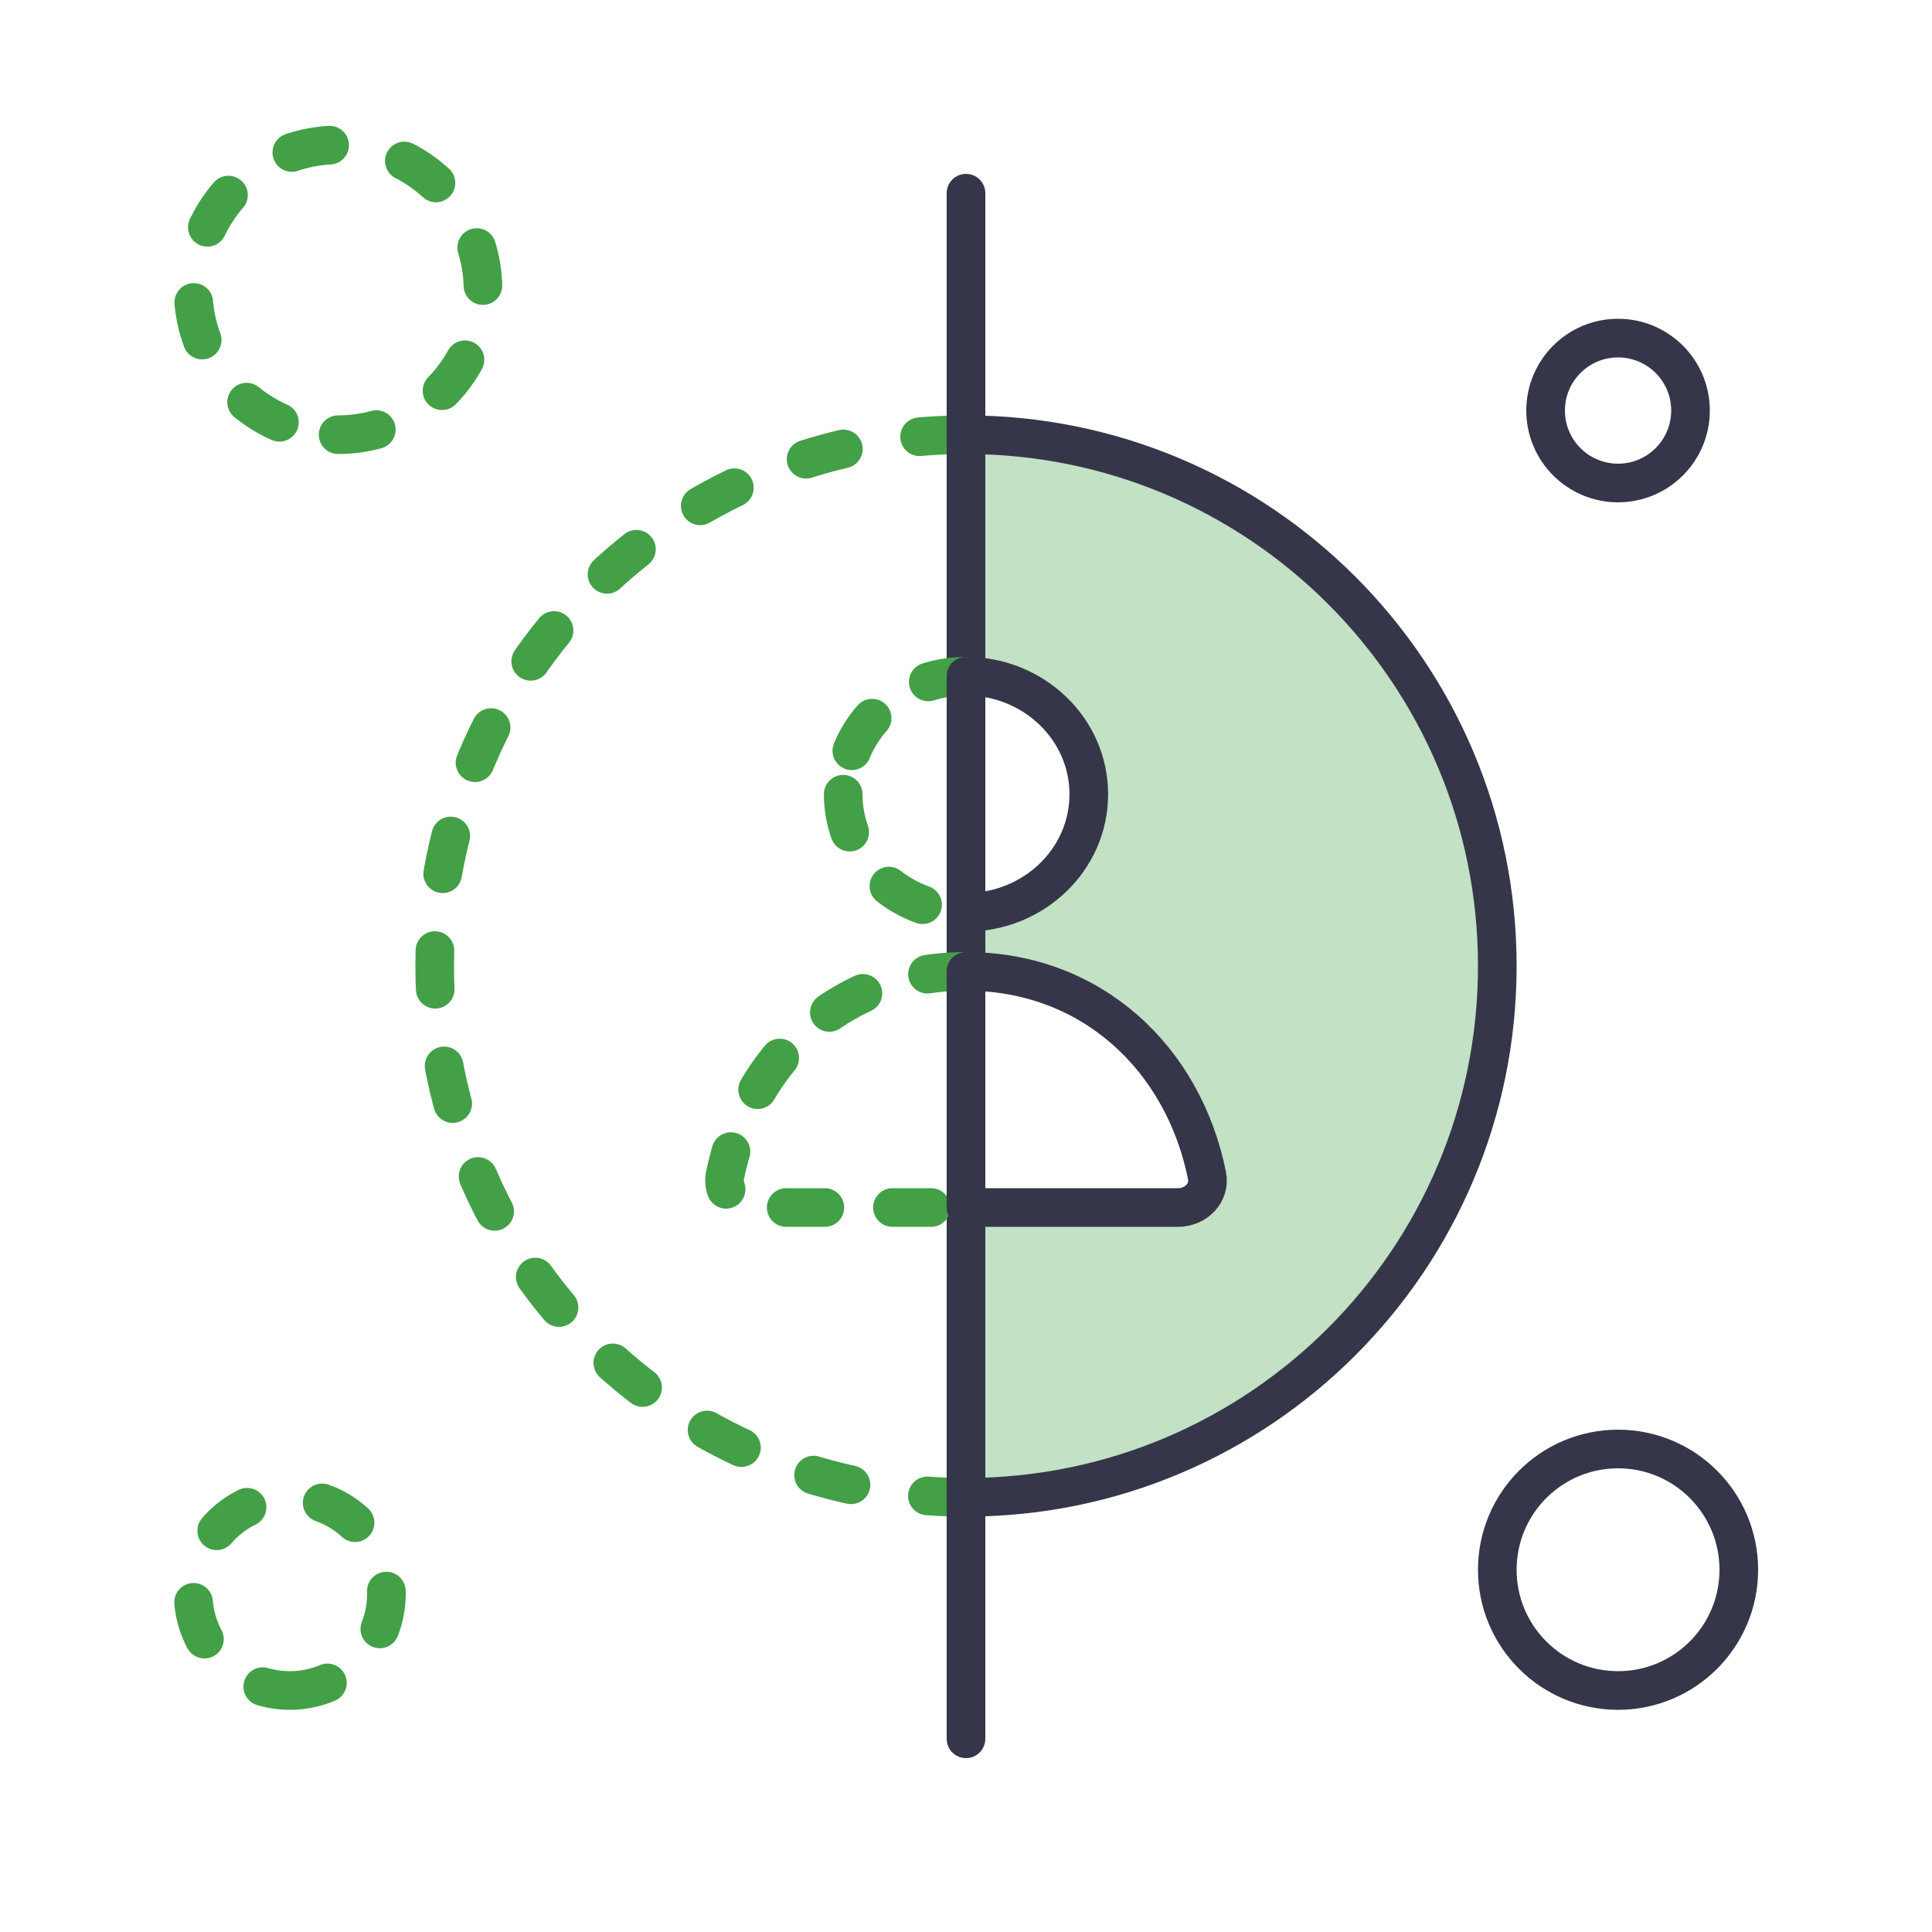
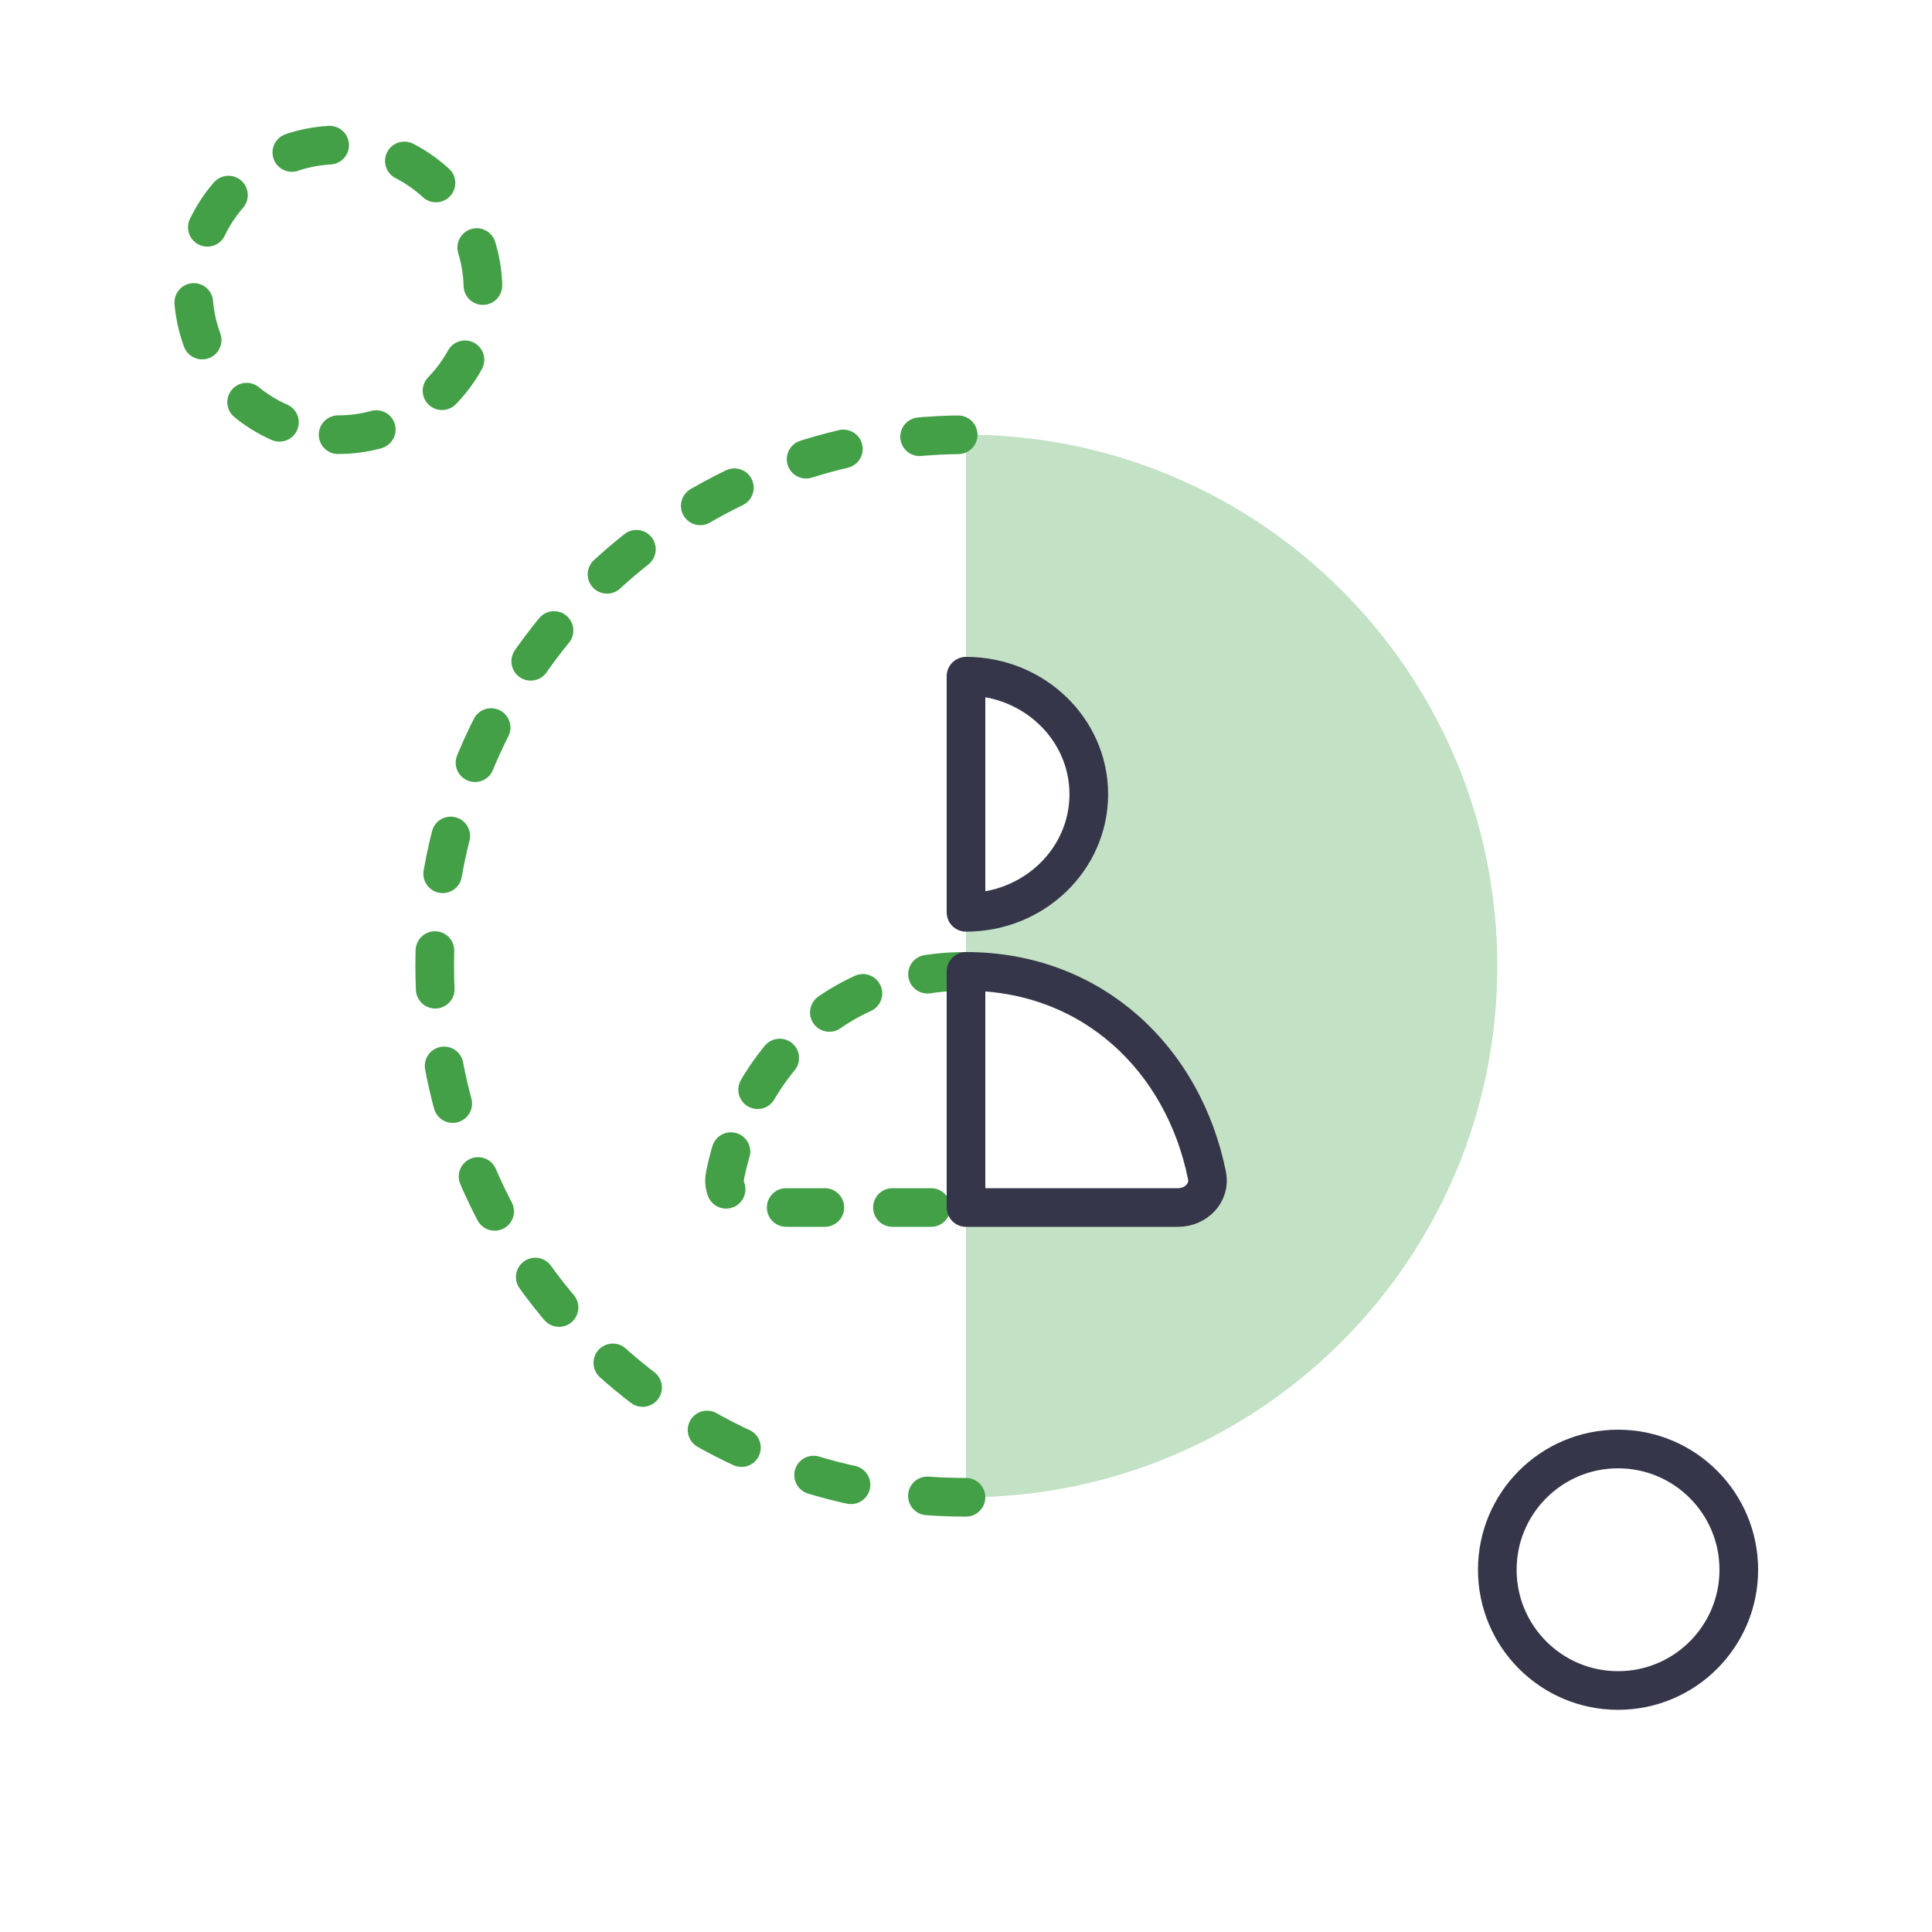
<svg xmlns="http://www.w3.org/2000/svg" preserveAspectRatio="none" width="100%" height="100%" overflow="visible" style="display: block;" viewBox="0 0 50 50" fill="none">
  <g id="leads.svg">
    <path id="Vector" fill-rule="evenodd" clip-rule="evenodd" d="M38.75 25C38.75 32.594 32.594 38.75 25 38.75V31.25H30.489C30.956 31.25 31.325 30.864 31.237 30.424C30.629 27.402 28.261 25.139 25 25.139V23.611C26.755 23.611 28.178 22.243 28.178 20.555C28.178 18.868 26.755 17.5 25 17.5V11.25C32.594 11.25 38.75 17.406 38.75 25Z" fill="url(#paint0_linear_2_2015)" fill-opacity="0.32" />
-     <path id="Vector_2" d="M7.5 43.75C8.881 43.75 10 42.631 10 41.25C10 39.869 8.881 38.75 7.5 38.75C6.119 38.75 5 39.869 5 41.25C5 42.631 6.119 43.75 7.5 43.75Z" stroke="#43A047" stroke-linecap="round" stroke-linejoin="round" stroke-dasharray="1 2" />
    <path id="Vector_3" d="M8.75 11.25C10.821 11.25 12.5 9.571 12.5 7.5C12.5 5.429 10.821 3.75 8.75 3.75C6.679 3.75 5 5.429 5 7.5C5 9.571 6.679 11.25 8.75 11.25Z" stroke="#43A047" stroke-linecap="round" stroke-linejoin="round" stroke-dasharray="1 2" />
-     <path id="Vector_4" d="M41.875 12.5C42.91 12.5 43.75 11.661 43.75 10.625C43.75 9.589 42.91 8.75 41.875 8.75C40.84 8.75 40 9.589 40 10.625C40 11.661 40.84 12.5 41.875 12.5Z" stroke="#36364A" stroke-linecap="round" stroke-linejoin="round" />
    <path id="Vector_5" d="M41.875 43.75C43.601 43.75 45 42.351 45 40.625C45 38.899 43.601 37.5 41.875 37.5C40.149 37.5 38.75 38.899 38.75 40.625C38.75 42.351 40.149 43.75 41.875 43.75Z" stroke="#36364A" stroke-linecap="round" stroke-linejoin="round" />
    <path id="Vector_6" d="M25 38.75C17.406 38.75 11.25 32.594 11.25 25C11.25 17.406 17.406 11.25 25 11.25" stroke="#43A047" stroke-linecap="round" stroke-linejoin="round" stroke-dasharray="1 2" />
-     <path id="Vector_7" d="M25 5V45M25 38.75C32.594 38.75 38.75 32.594 38.75 25C38.75 17.406 32.594 11.25 25 11.25" stroke="#36364A" stroke-linecap="round" stroke-linejoin="round" />
-     <path id="Vector_8" d="M21.822 20.555C21.822 22.243 23.245 23.611 25 23.611V17.5C23.245 17.5 21.822 18.868 21.822 20.555Z" stroke="#43A047" stroke-linecap="round" stroke-linejoin="round" stroke-dasharray="1 1.75" />
    <path id="Vector_9" d="M25 25.139C21.739 25.139 19.371 27.402 18.763 30.424C18.675 30.864 19.044 31.25 19.511 31.25H25V25.139Z" stroke="#43A047" stroke-linecap="round" stroke-linejoin="round" stroke-dasharray="1 1.75" />
    <path id="Vector_10" d="M25 23.611C26.755 23.611 28.178 22.243 28.178 20.555C28.178 18.868 26.755 17.5 25 17.5V23.611Z" stroke="#36364A" stroke-linejoin="round" />
    <path id="Vector_11" d="M31.237 30.424C30.629 27.402 28.261 25.139 25 25.139V31.25H30.489C30.956 31.25 31.325 30.864 31.237 30.424Z" stroke="#36364A" stroke-linejoin="round" />
  </g>
  <defs>
    <linearGradient id="paint0_linear_2_2015" x1="31.875" y1="11.25" x2="31.875" y2="38.75" gradientUnits="userSpaceOnUse">
      <stop stop-color="#43A047" />
      <stop offset="1" stop-color="#43A047" />
    </linearGradient>
  </defs>
</svg>